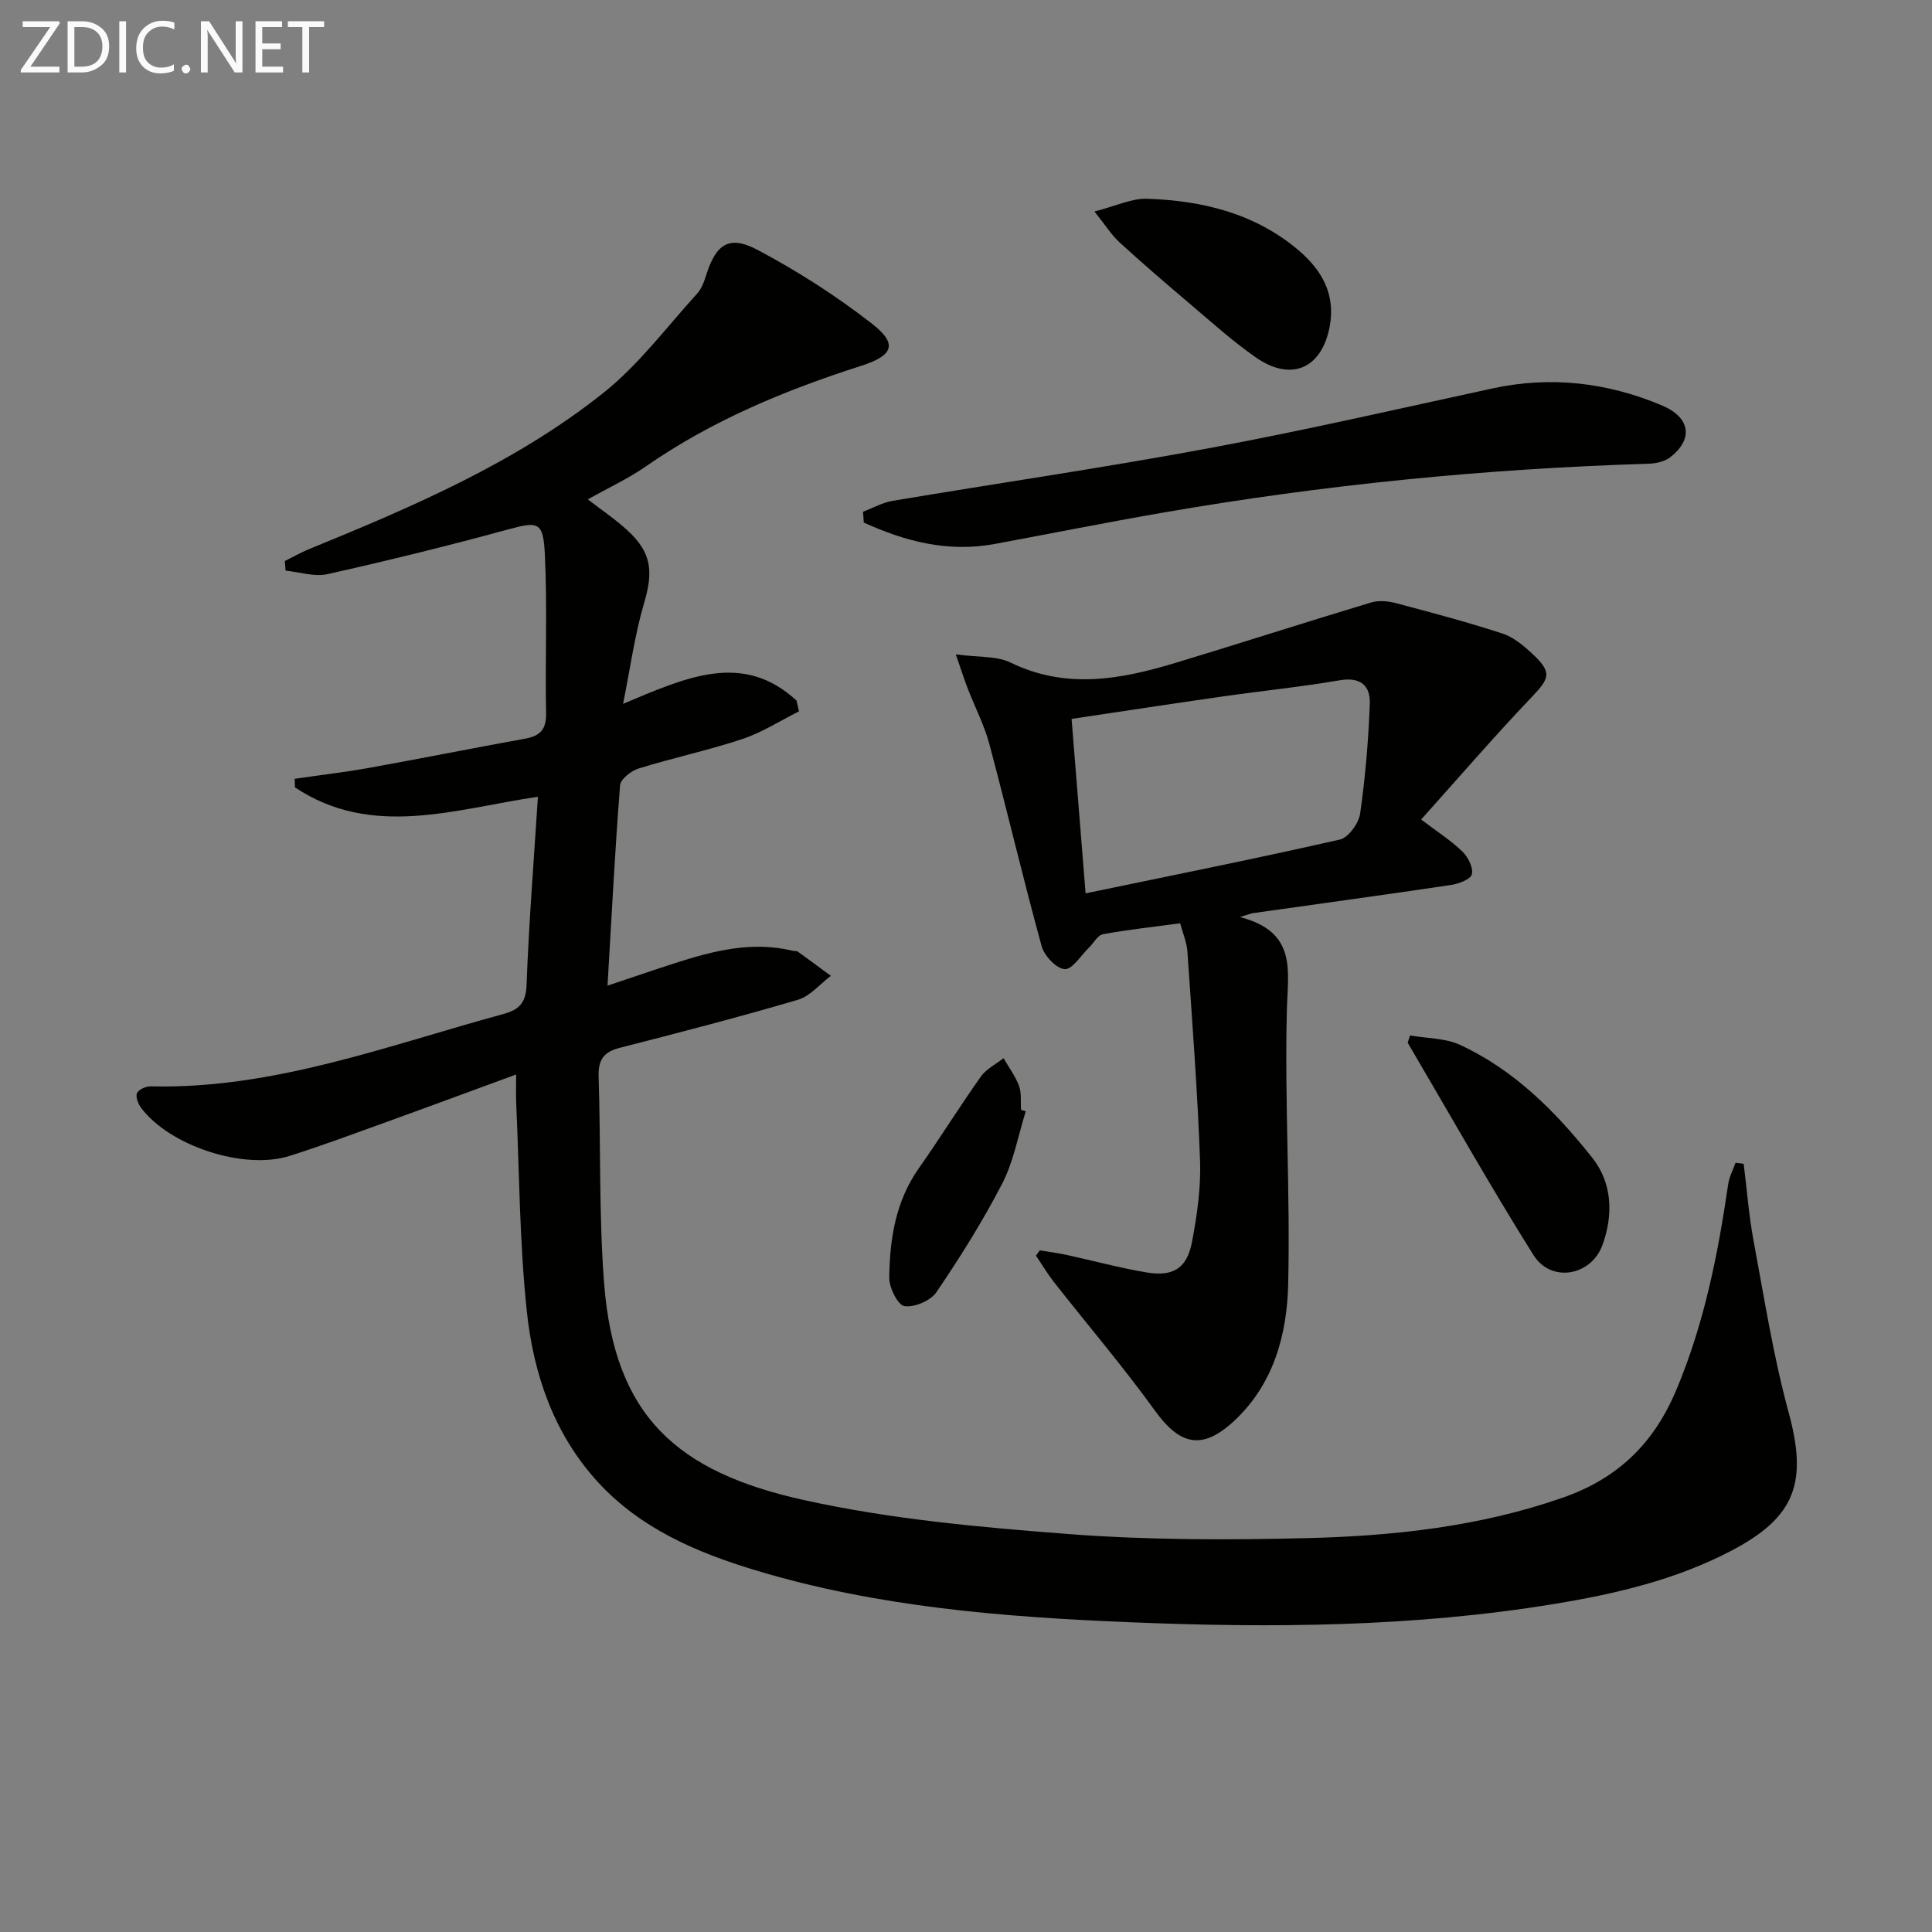
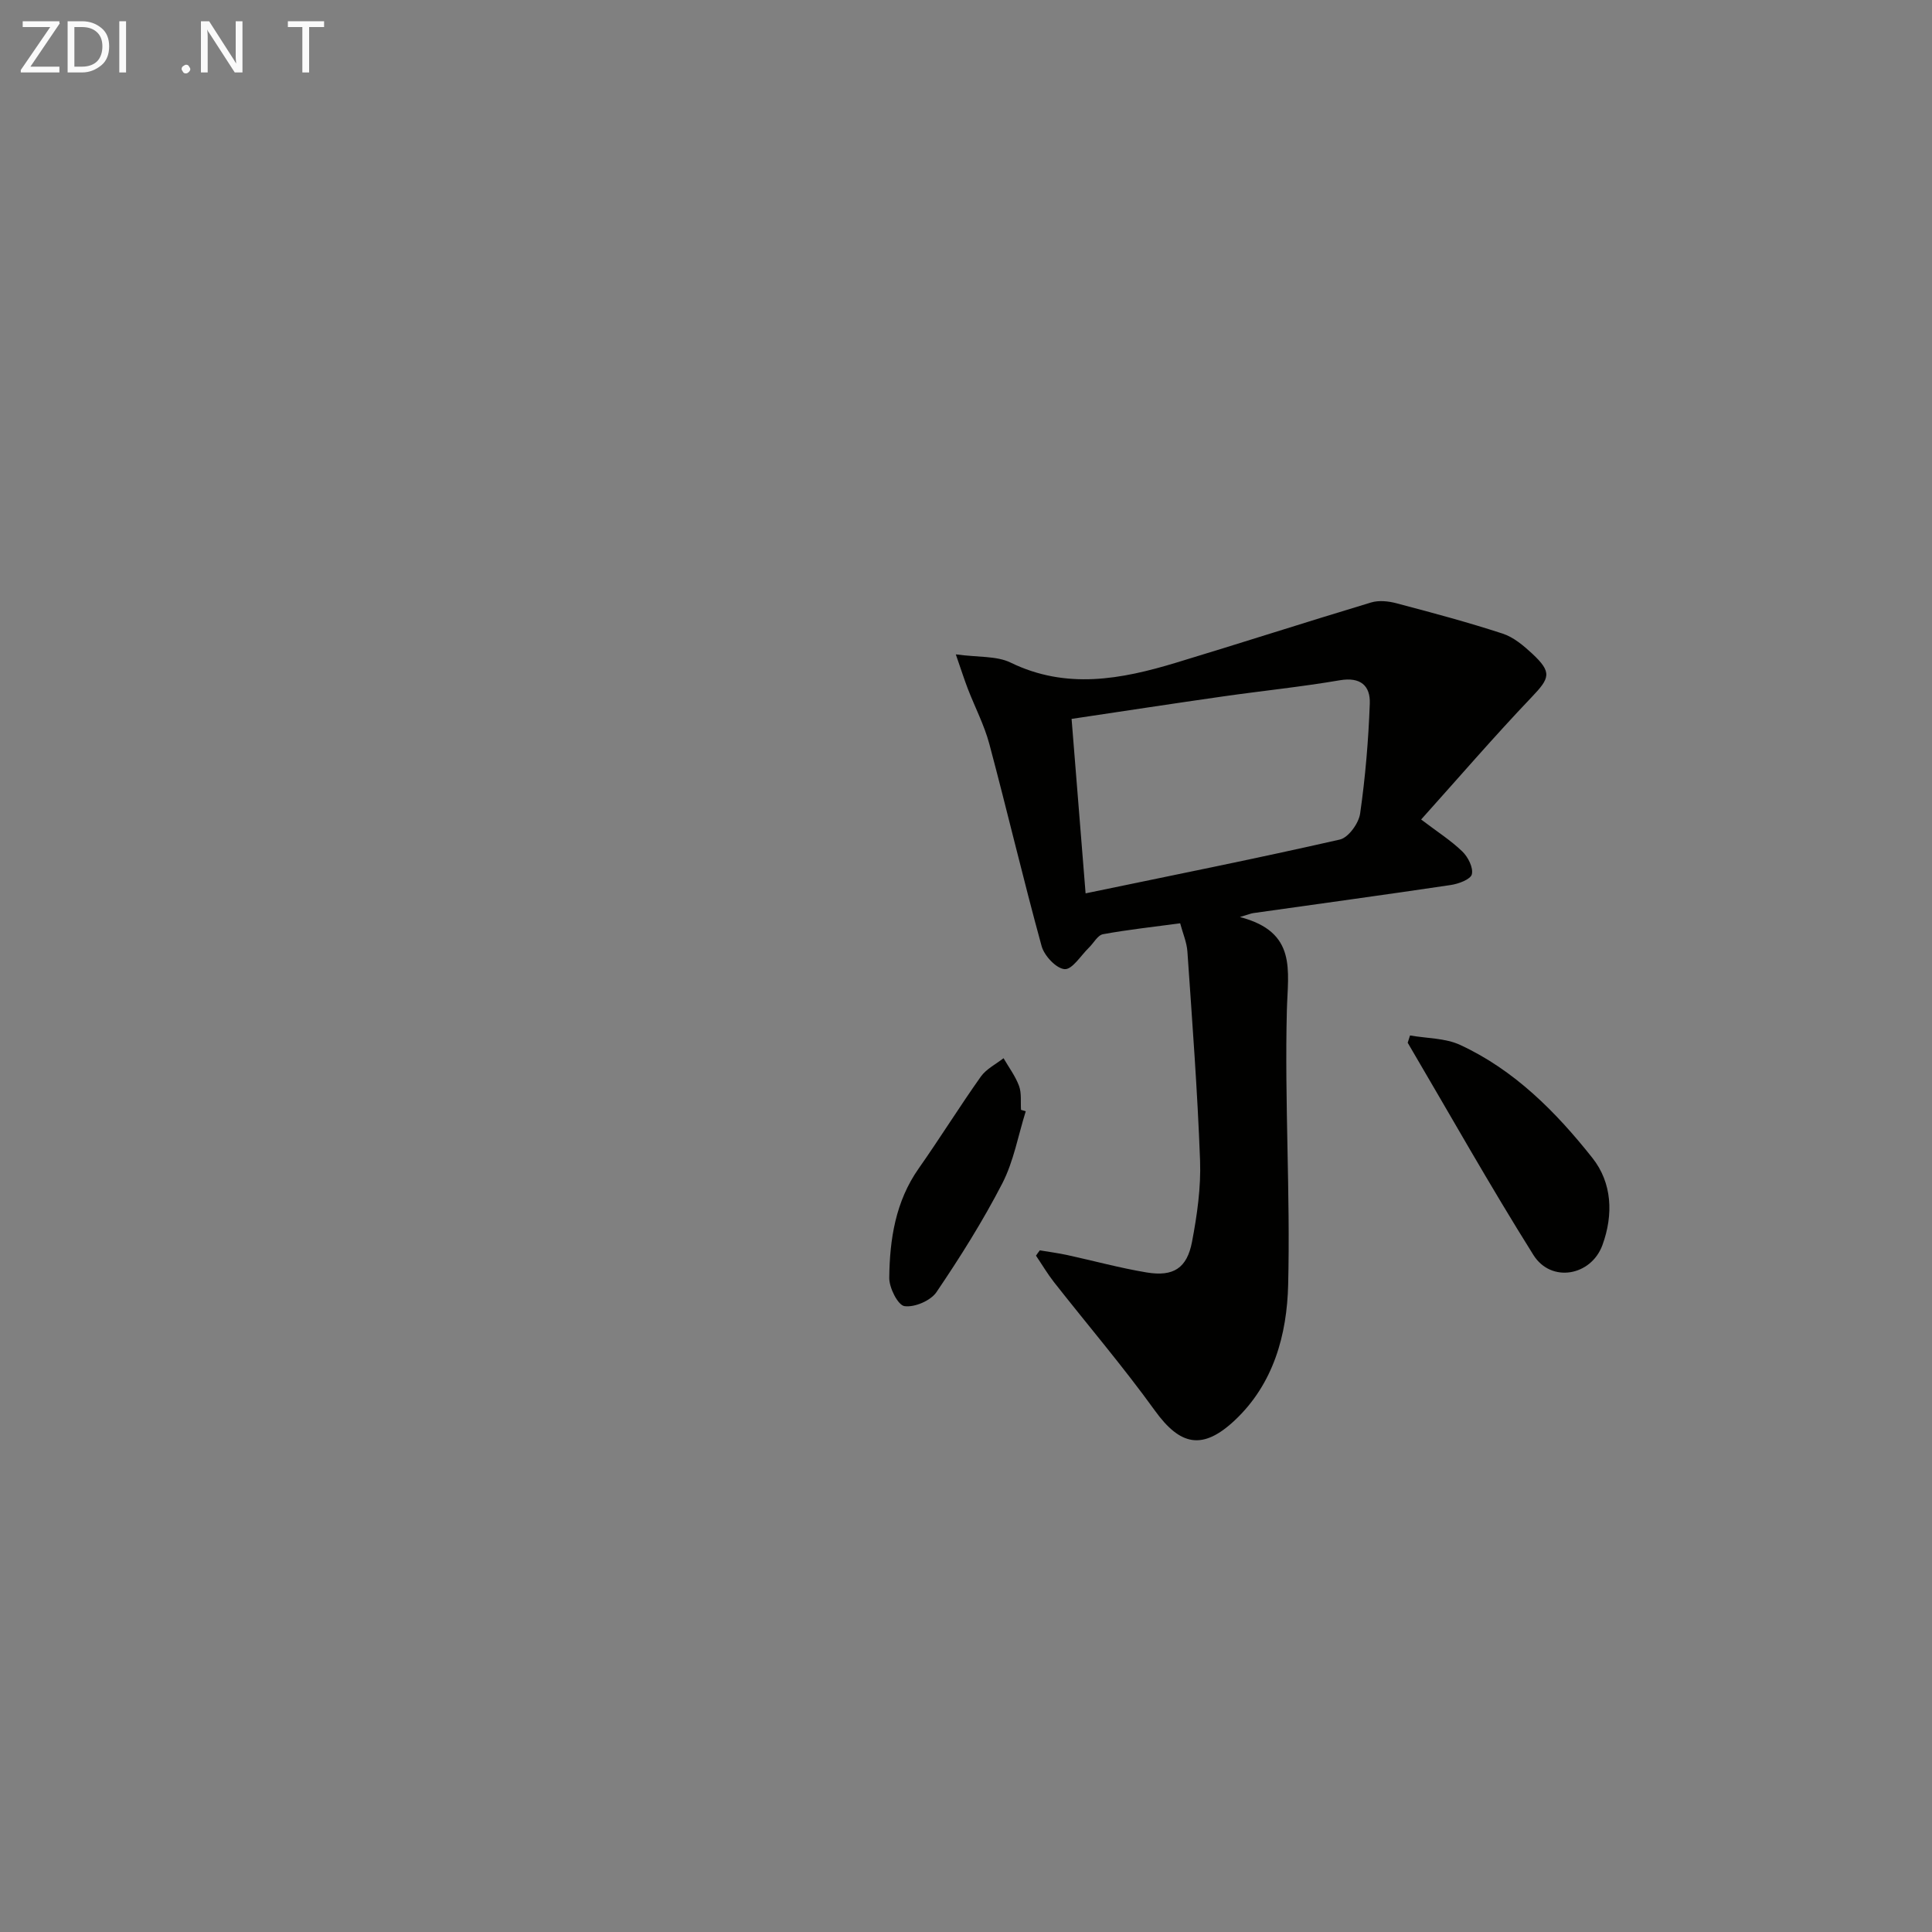
<svg xmlns="http://www.w3.org/2000/svg" enable-background="new 0 0 400 400" viewBox="0 0 400 400">
  <rect x="0" y="0" width="400" height="400" fill="#808080" stroke="none" />
-   <path d="m106.86 222.46c-9.32 3.42-17.99 6.64-26.69 9.78-6.71 2.42-13.41 4.92-20.21 7.08-9.43 3-24.83-2.06-30.74-9.95-.62-.83-1.2-2.31-.86-3.05.36-.77 1.87-1.43 2.86-1.4 25.45.59 48.92-8.42 72.9-14.95 3.28-.89 4.76-2.24 4.9-6.04.47-12.77 1.49-25.53 2.35-38.97-17.1 2.52-34.31 8.71-50.3-1.94-.02-.59-.04-1.19-.06-1.78 5.16-.75 10.34-1.35 15.46-2.27 10.77-1.94 21.49-4.09 32.26-6.04 3.09-.56 4.4-1.9 4.33-5.25-.21-10.95.27-21.92-.25-32.85-.33-6.94-1.4-6.91-7.82-5.16-12.32 3.36-24.72 6.41-37.18 9.2-2.7.6-5.77-.44-8.67-.72-.06-.66-.12-1.33-.18-1.99 1.66-.82 3.27-1.75 4.98-2.45 21.42-8.77 42.77-17.86 61.01-32.39 7.29-5.81 13.05-13.57 19.39-20.54.96-1.05 1.48-2.6 1.93-4.01 1.98-6.21 4.7-8.14 10.54-5.05 8.29 4.39 16.31 9.53 23.71 15.29 5.51 4.28 4.32 6.63-2.25 8.74-15.7 5.03-30.86 11.3-44.53 20.8-3.66 2.54-7.77 4.44-12.04 6.84 2.87 2.22 5.71 4.12 8.2 6.41 5.05 4.64 5.39 8.53 3.43 15.14-1.9 6.44-2.8 13.18-4.33 20.78 13.02-5.46 24.77-10.95 35.92-.67.17.74.33 1.48.5 2.23-3.89 1.94-7.61 4.36-11.7 5.72-7.06 2.35-14.39 3.9-21.5 6.11-1.54.48-3.73 2.19-3.84 3.48-1.06 13.58-1.76 27.18-2.6 41.48 5.01-1.68 9.46-3.21 13.94-4.65 7.96-2.57 15.99-4.63 24.44-2.56.32.08.74-.03.98.14 2.31 1.66 4.59 3.35 6.88 5.04-2.26 1.7-4.28 4.2-6.81 4.95-12.23 3.6-24.58 6.8-36.93 9.96-3.33.85-4.45 2.52-4.34 5.94.46 14.25.04 28.56 1.13 42.75 2.12 27.5 14.98 39.11 41.46 44.95 17.9 3.95 36.4 5.62 54.73 7.02 16.4 1.25 32.95 1.25 49.4.84 17.94-.45 35.75-2.38 52.94-8.39 11.3-3.95 18.74-11.14 23.39-22.12 5.83-13.77 8.68-28.17 10.82-42.81.22-1.51 1-2.94 1.52-4.4.56.08 1.12.15 1.68.23.67 5.32 1.07 10.69 2.05 15.95 2.22 11.88 4.09 23.89 7.26 35.52 3.95 14.5 1.43 21.68-11.9 28.65-11.49 6.01-23.91 8.91-36.56 10.99-29.21 4.81-58.68 5.01-88.11 3.79-26.05-1.08-52.1-3.13-77.29-10.74-12.21-3.68-23.82-8.64-32.65-18.25-9.12-9.94-13.35-22.32-14.73-35.32-1.53-14.34-1.55-28.84-2.21-43.27-.07-1.64-.01-3.27-.01-5.82z" fill="#010100" />
  <path d="m215.28 258.87c1.88.32 3.77.56 5.62.96 5.51 1.2 10.97 2.7 16.52 3.62 5.52.91 8.34-.88 9.38-6.37 1.05-5.52 1.86-11.22 1.66-16.8-.53-14.43-1.63-28.85-2.62-43.26-.13-1.93-.96-3.81-1.5-5.86-5.56.75-10.81 1.31-15.98 2.26-1.1.2-1.93 1.84-2.91 2.78-1.67 1.62-3.44 4.55-5.02 4.45-1.73-.11-4.22-2.76-4.77-4.75-3.82-13.9-7.11-27.94-10.83-41.87-1.05-3.92-2.98-7.61-4.45-11.42-.73-1.9-1.35-3.84-2.49-7.13 4.7.64 8.44.29 11.34 1.7 11.54 5.62 22.89 3.47 34.28.02 13.48-4.08 26.89-8.41 40.38-12.47 1.6-.48 3.6-.27 5.27.18 7.35 1.94 14.71 3.91 21.94 6.27 2.27.74 4.34 2.49 6.14 4.16 4.14 3.87 3.65 5.04-.15 9.02-7.76 8.14-15.11 16.68-22.86 25.31 3.4 2.58 6.2 4.36 8.53 6.62 1.18 1.14 2.3 3.34 1.97 4.72-.25 1.05-2.74 1.98-4.35 2.22-13.63 2.03-27.28 3.89-40.92 5.82-.43.06-.85.24-2.75.81 11.9 3.1 9.93 11.04 9.72 19.34-.48 18.91.73 37.87.27 56.79-.25 10.34-3.02 20.51-11.03 28.05-6.72 6.32-11.34 5.24-16.57-2-6.59-9.13-13.92-17.72-20.88-26.58-1.36-1.74-2.49-3.66-3.73-5.49.25-.38.52-.74.79-1.1zm9.48-73.91c18.09-3.76 35.42-7.22 52.64-11.14 1.77-.4 3.91-3.36 4.2-5.38 1.08-7.53 1.72-15.15 2-22.76.14-3.69-1.9-5.57-6.19-4.84-8.01 1.37-16.11 2.19-24.15 3.34-10.31 1.47-20.6 3.05-31.4 4.66.92 11.59 1.84 22.95 2.9 36.12z" fill="#010100" />
-   <path d="m178.68 105.95c2.03-.77 4-1.89 6.1-2.25 21.77-3.66 43.63-6.83 65.34-10.87 19.72-3.66 39.28-8.16 58.88-12.41 12.1-2.62 23.8-1.23 35.06 3.51 5.95 2.5 6.54 6.96 1.8 10.7-1.17.93-3.02 1.34-4.58 1.38-33.77 1.04-67.3 4.36-100.59 10.14-11.6 2.01-23.15 4.32-34.73 6.47-9.68 1.8-18.56-.53-27.12-4.43-.05-.75-.1-1.5-.16-2.24z" fill="#010100" />
-   <path d="m226.59 43.79c4.44-1.13 7.68-2.74 10.88-2.64 11.45.38 22.35 3.01 31.36 10.65 4.78 4.05 7.72 9.08 6.48 15.74-1.62 8.75-7.95 11.59-15.33 6.44-4.89-3.41-9.34-7.45-13.91-11.32-4.82-4.08-9.61-8.2-14.26-12.46-1.63-1.48-2.84-3.45-5.22-6.41z" fill="#010100" />
  <path d="m291.93 214.38c3.48.61 7.28.53 10.38 1.96 11.25 5.21 19.84 13.88 27.38 23.4 4.08 5.15 4.38 11.72 2.08 18.03-2.34 6.41-10.63 7.91-14.3 2.05-9.04-14.41-17.39-29.26-26.02-43.93.16-.5.32-1.01.48-1.51z" fill="#010100" />
  <path d="m212.37 230.08c-1.57 5-2.49 10.33-4.85 14.92-4.02 7.79-8.72 15.27-13.64 22.53-1.2 1.77-4.54 3.19-6.62 2.89-1.36-.2-3.17-3.8-3.15-5.85.09-8 1.29-15.82 6.1-22.66 4.4-6.26 8.44-12.77 12.86-19.01 1.12-1.58 3.11-2.56 4.7-3.81 1.1 1.9 2.46 3.71 3.21 5.74.55 1.5.3 3.29.41 4.95.32.09.65.19.98.3z" fill="#010100" />
  <g fill="#fafafa">
    <path d="m12.4 4.8-6.1 9h6v1.2h-8v-.5l6.1-8.9h-5.7v-1.2h7.6v.4z" />
    <path d="m14 15v-10.6h3c1.6 0 2.9.5 4 1.4s1.6 2.2 1.6 3.8-.5 3-1.6 3.9-2.4 1.5-4 1.5zm1.4-9.4v8.2h1.6c1.3 0 2.4-.4 3.1-1.1s1.1-1.8 1.1-3.1-.4-2.3-1.2-3-1.8-1-3.1-1z" />
    <path d="m26.1 4.4v10.6h-1.4v-10.6z" />
-     <path d="m36.1 14.6c-.8.4-1.8.6-2.9.6-1.5 0-2.7-.5-3.6-1.4s-1.4-2.2-1.4-3.8c0-1.7.5-3.1 1.5-4.1s2.3-1.6 3.9-1.6c1 0 1.8.1 2.5.4v1.4c-.8-.4-1.6-.6-2.5-.6-1.2 0-2.1.4-2.9 1.2s-1.1 1.8-1.1 3.2c0 1.3.3 2.3 1 3s1.6 1.1 2.7 1.1c1 0 2-.2 2.7-.7v1.3z" />
    <path d="m37.6 14.3c0-.2.1-.5.3-.6s.4-.3.6-.3c.3 0 .5.1.6.3s.3.4.3.6-.1.4-.3.6-.4.3-.6.3c-.3 0-.5-.1-.6-.3s-.3-.4-.3-.6z" />
    <path d="m50.2 15h-1.6l-5.3-8.2c-.2-.2-.3-.5-.4-.7 0 .2.1.7.1 1.5v7.4h-1.4v-10.6h1.7l5.2 8.1c.2.4.4.6.4.7 0-.3-.1-.8-.1-1.5v-7.3h1.4z" />
-     <path d="m58.6 15h-5.7v-10.6h5.5v1.2h-4.1v3.4h3.8v1.2h-3.8v3.6h4.3z" />
    <path d="m67.1 5.6h-3.1v9.4h-1.4v-9.4h-3v-1.2h7.5z" />
  </g>
</svg>